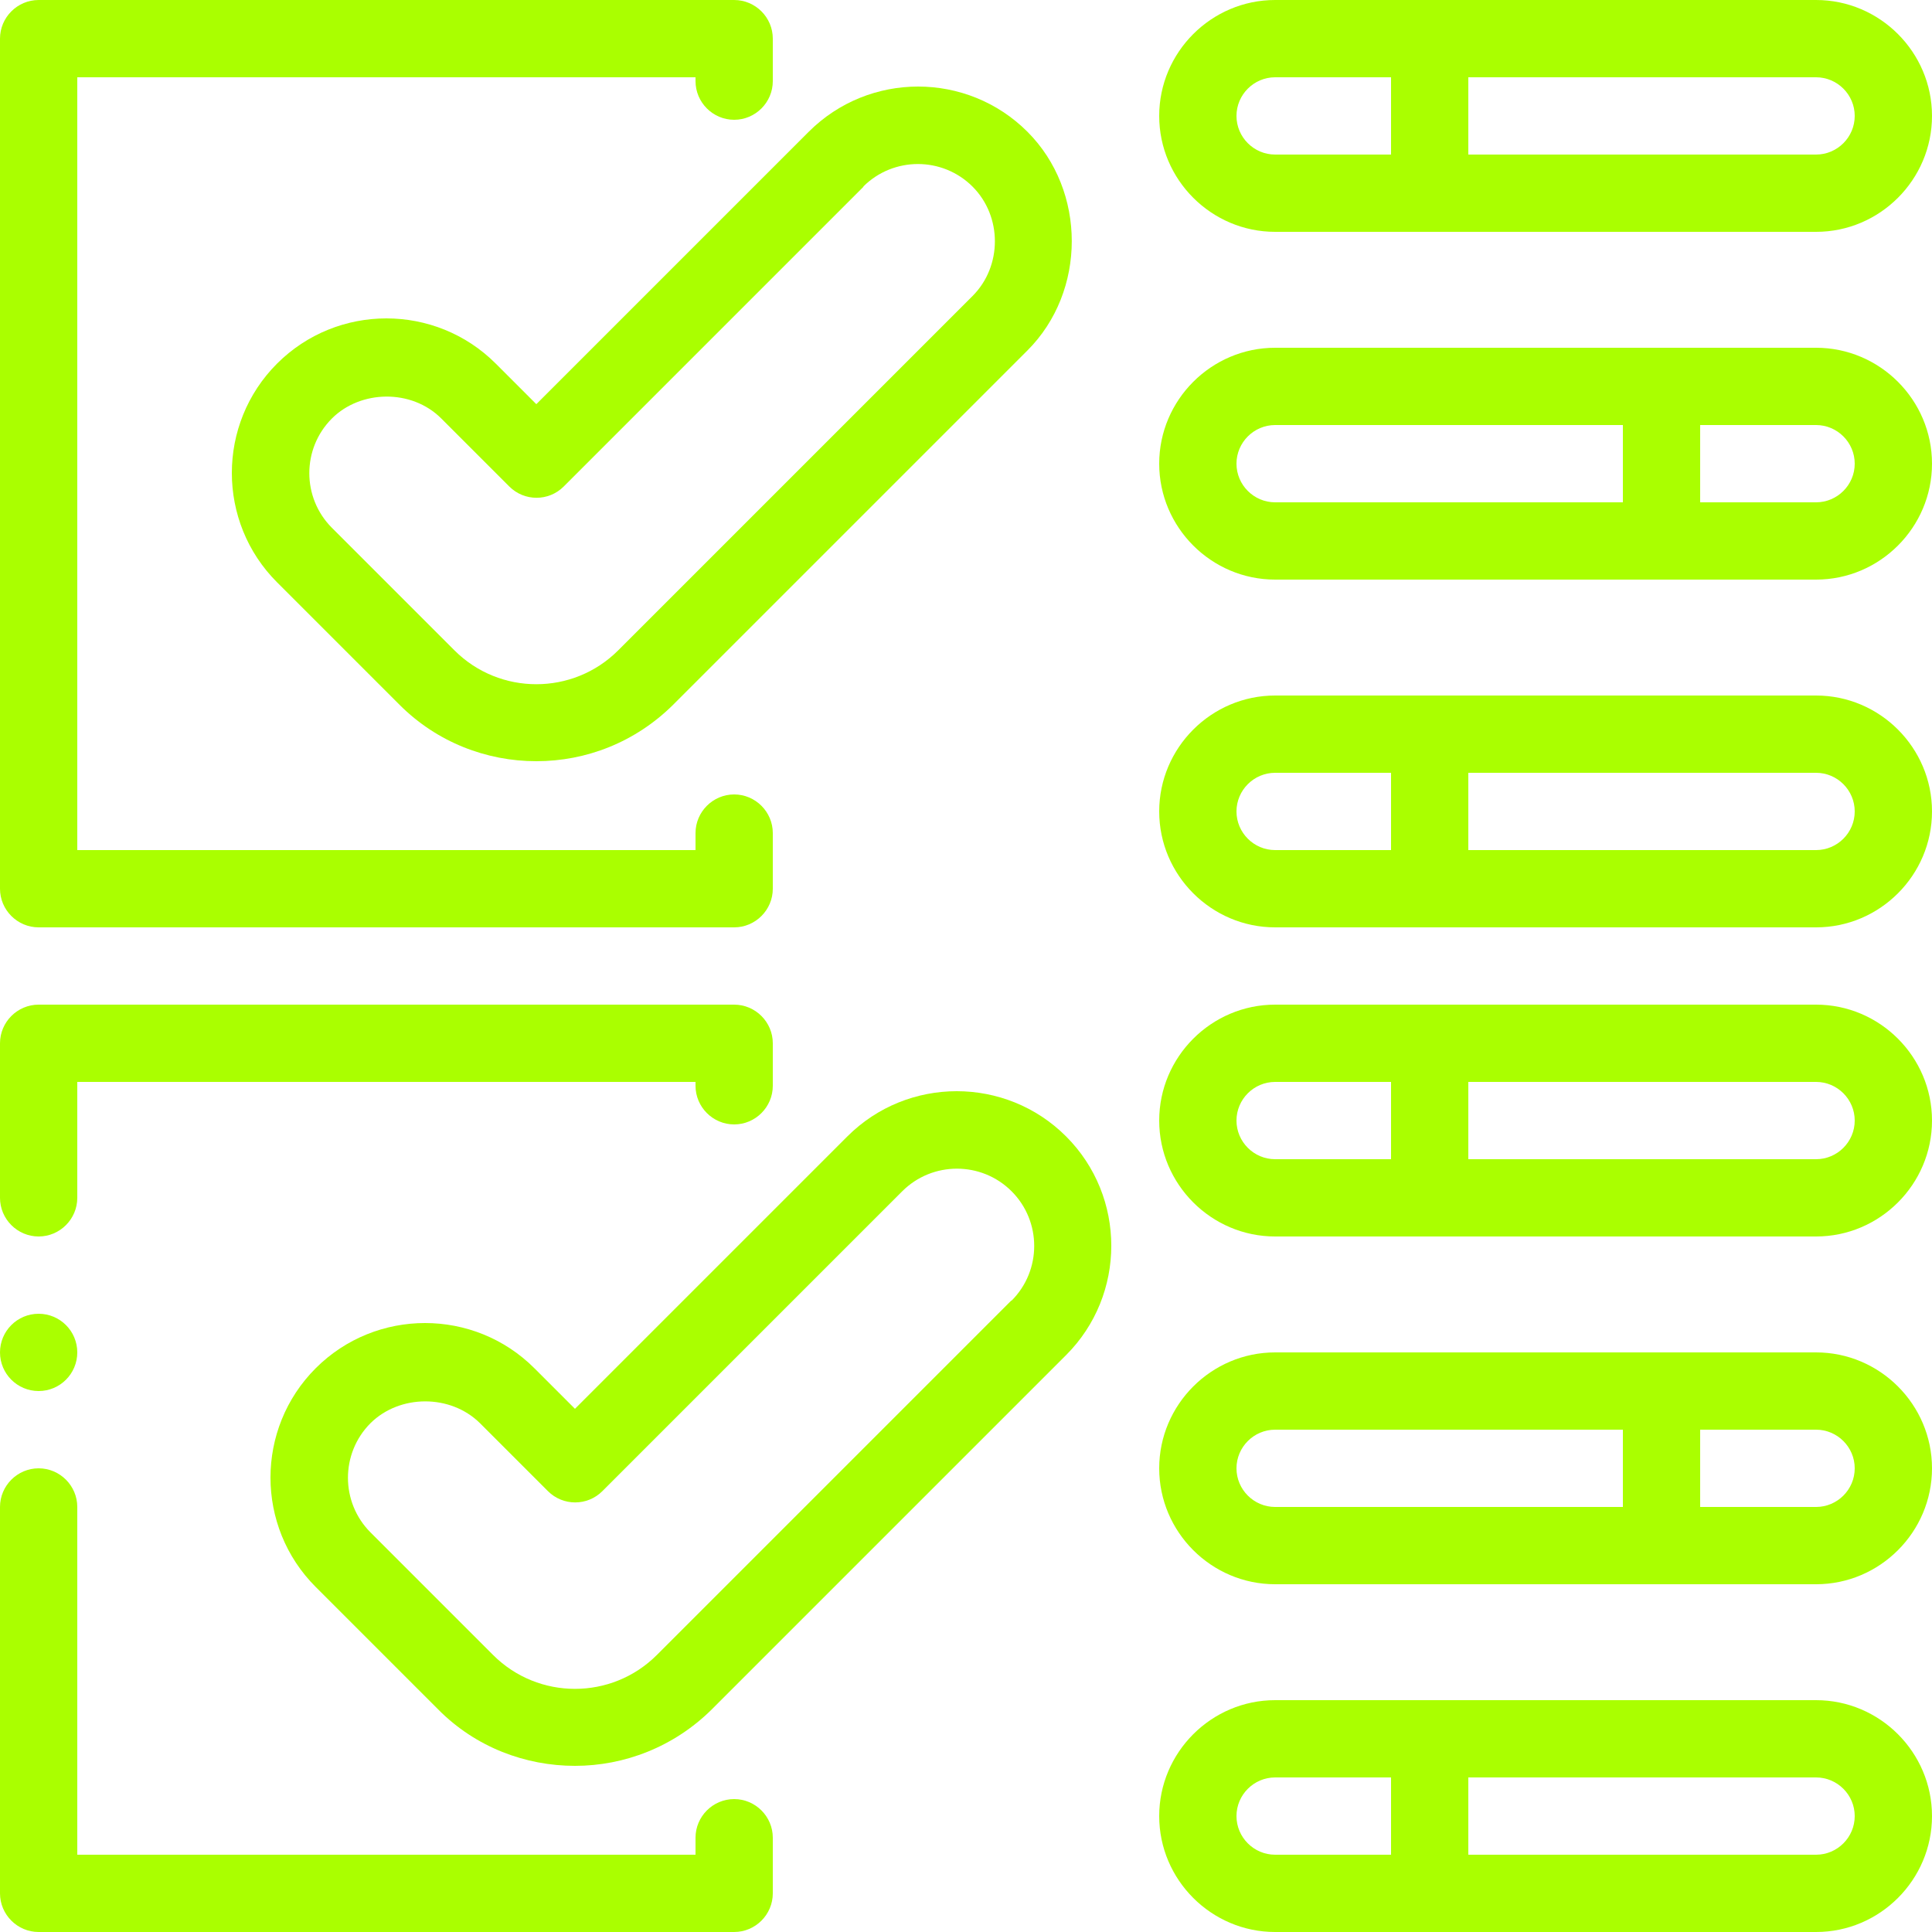
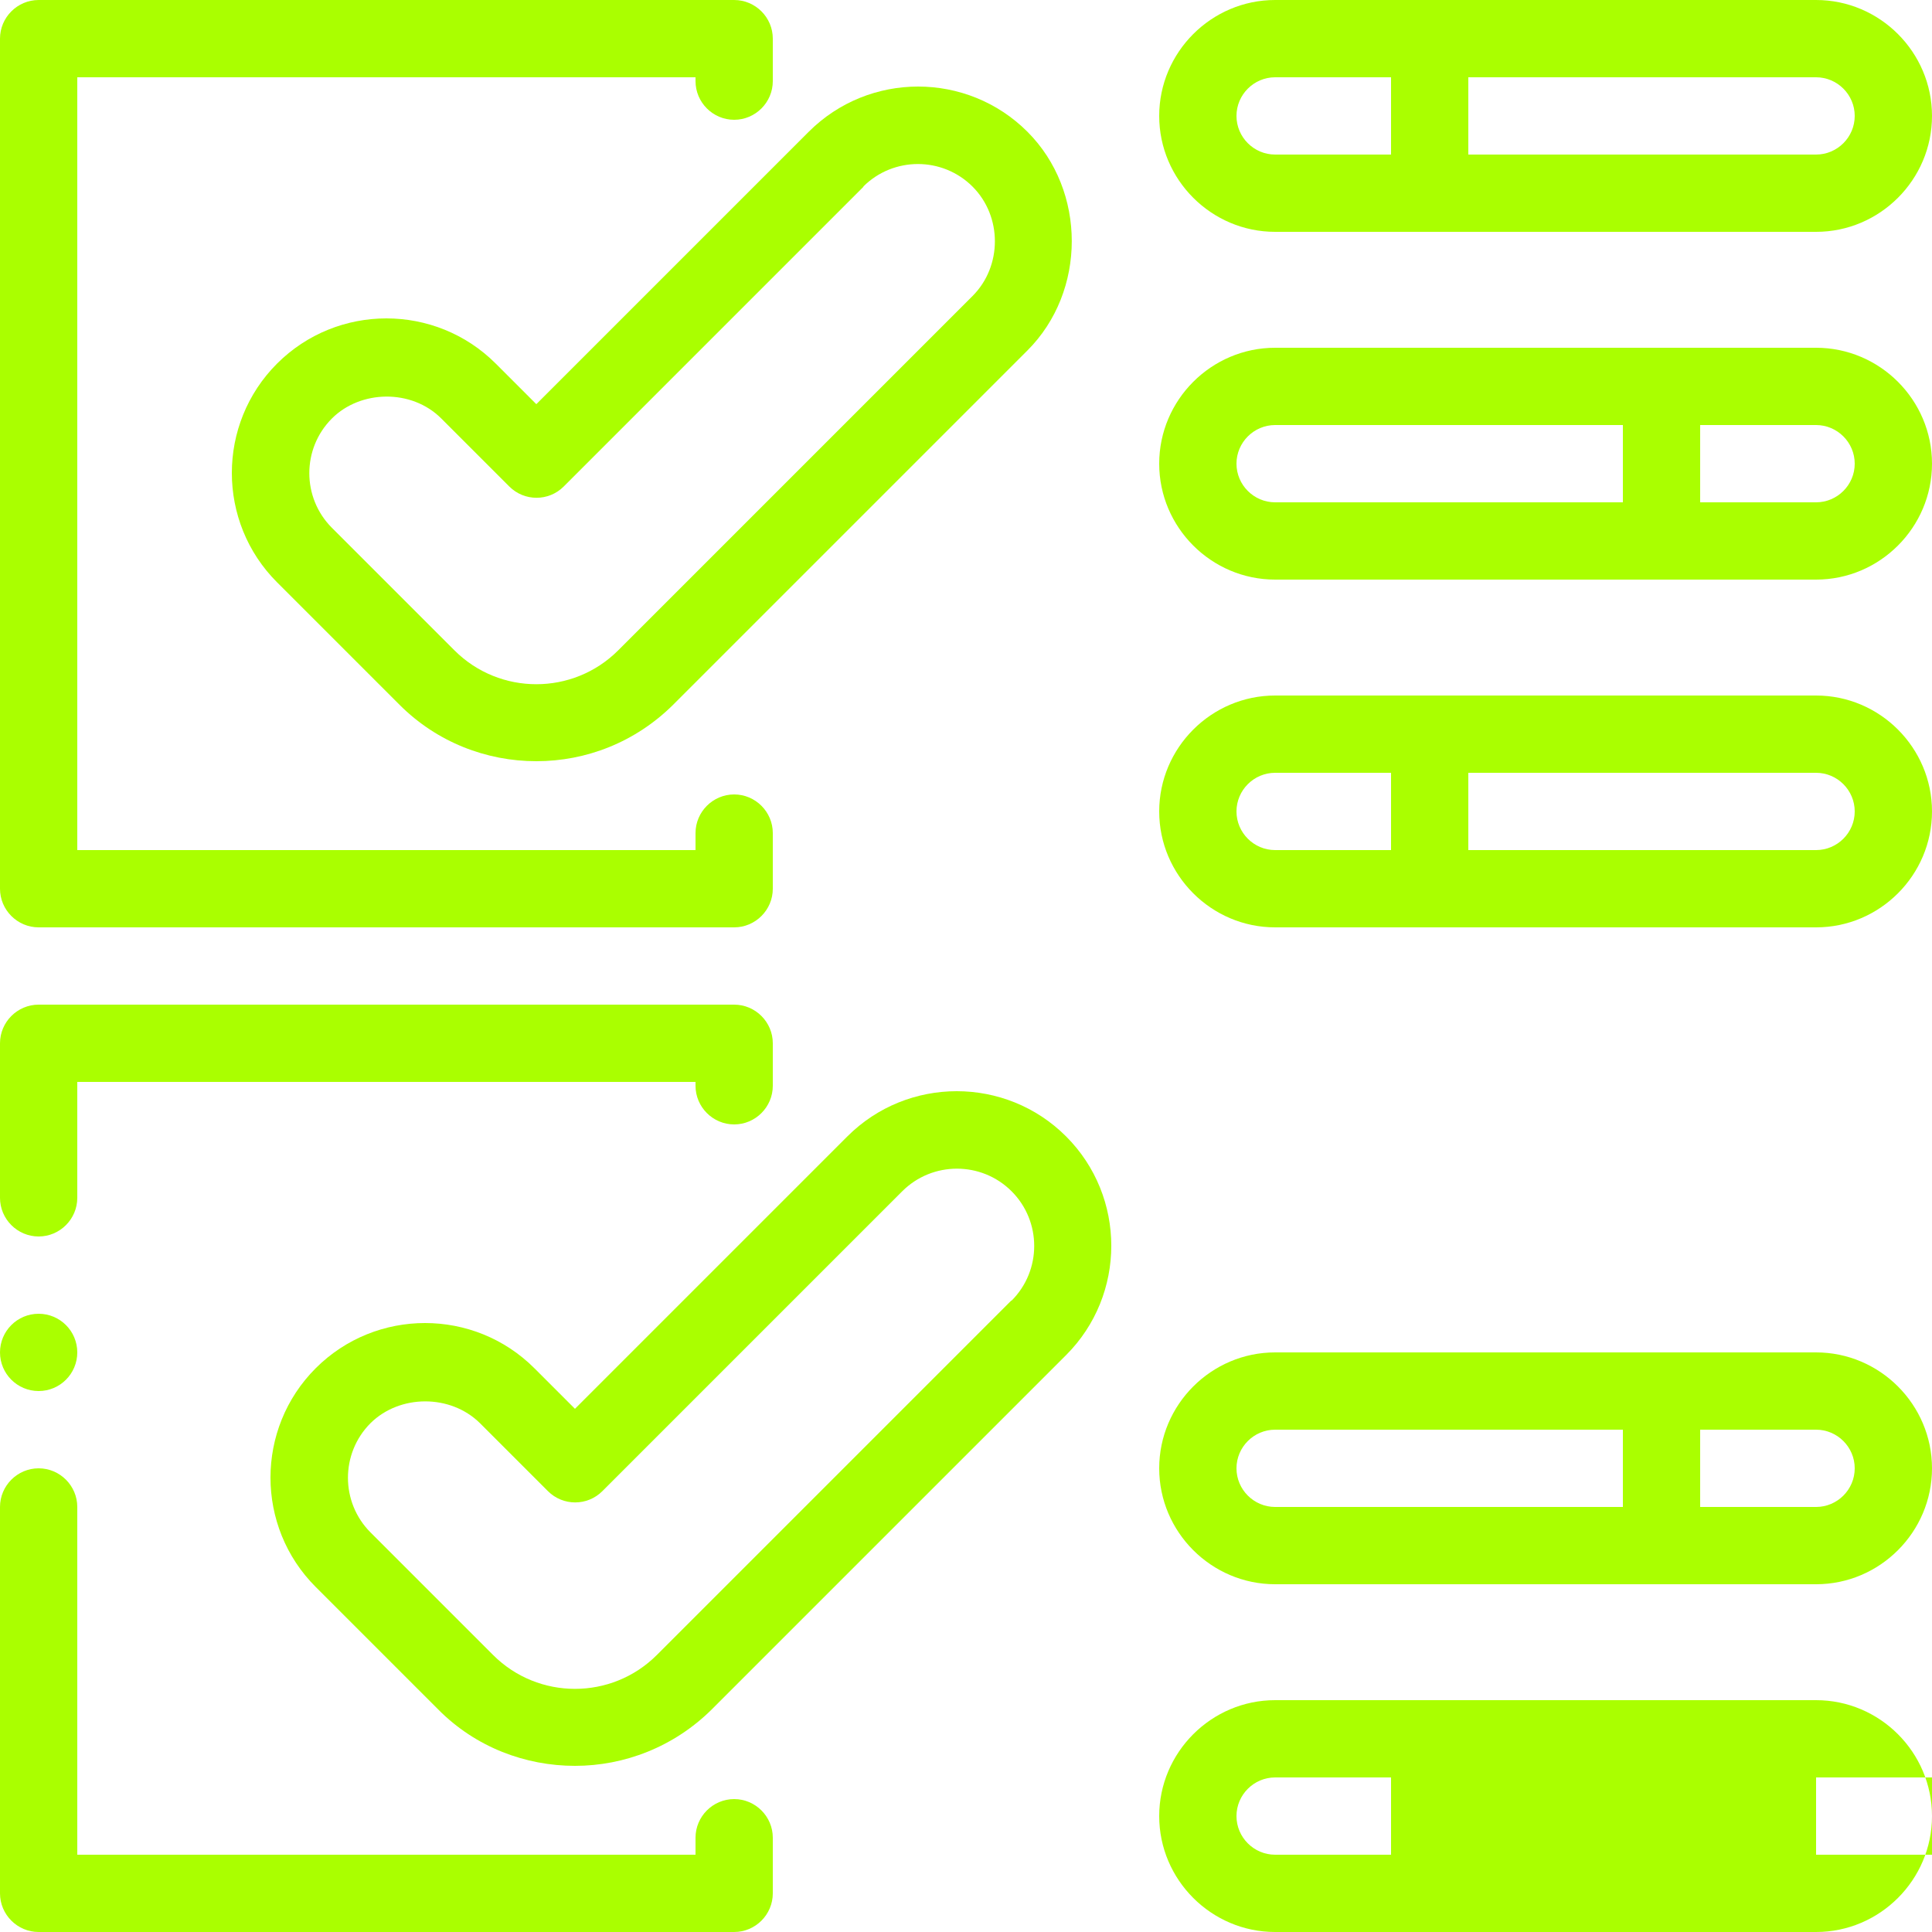
<svg xmlns="http://www.w3.org/2000/svg" id="Layer_1" data-name="Layer 1" viewBox="0 0 50 50">
  <defs>
    <style>
      .cls-1 {
        fill: #af0;
      }
    </style>
  </defs>
  <g id="Outline">
    <g>
      <path class="cls-1" d="M1,24h18c.55,0,1-.45,1-1v-1.44c0-.55-.45-1-1-1s-1,.45-1,1v.44H2V2h16v.1c0,.55.45,1,1,1s1-.45,1-1v-1.1c0-.55-.45-1-1-1H1C.45,0,0,.45,0,1v22c0,.55.45,1,1,1Z" />
      <path class="cls-1" d="M12.83,9.41c-1.56-1.56-4.1-1.56-5.66,0-1.56,1.56-1.56,4.1,0,5.66l3.17,3.17c.97.97,2.25,1.46,3.54,1.46s2.56-.49,3.54-1.46l9.17-9.17c1.53-1.53,1.53-4.13,0-5.66-1.56-1.56-4.1-1.56-5.66,0l-7.05,7.05-1.05-1.05h0ZM22.34,4.83c.78-.78,2.05-.78,2.83,0,.77.77.77,2.06,0,2.83l-9.17,9.17c-1.17,1.17-3.07,1.17-4.24,0l-3.17-3.17c-.78-.78-.78-2.05,0-2.83.74-.74,2.06-.77,2.83,0l1.76,1.76c.39.39,1.02.39,1.41,0l7.76-7.76h0Z" />
      <path class="cls-1" d="M1,32c.55,0,1-.45,1-1v-3h16v.1c0,.55.45,1,1,1s1-.45,1-1v-1.1c0-.55-.45-1-1-1H1c-.55,0-1,.45-1,1v4c0,.55.45,1,1,1Z" />
      <path class="cls-1" d="M19,46.56c-.55,0-1,.45-1,1v.44H2v-9c0-.55-.45-1-1-1s-1,.45-1,1v10c0,.55.45,1,1,1h18c.55,0,1-.45,1-1v-1.44c0-.55-.45-1-1-1Z" />
      <path class="cls-1" d="M21.93,29.41l-7.05,7.05-1.05-1.05c-1.56-1.56-4.1-1.56-5.66,0s-1.56,4.1,0,5.66l3.17,3.17c.97.98,2.26,1.46,3.54,1.46s2.56-.49,3.54-1.46l9.17-9.17c1.56-1.56,1.56-4.1,0-5.66-1.56-1.56-4.1-1.56-5.66,0ZM26.17,33.66l-9.17,9.17c-1.17,1.17-3.07,1.17-4.24,0l-3.17-3.17c-.78-.78-.78-2.05,0-2.83.76-.75,2.07-.75,2.83,0l1.76,1.76c.39.39,1.02.39,1.41,0l7.76-7.76c.78-.78,2.05-.78,2.83,0,.78.78.78,2.05,0,2.83h0Z" />
      <path class="cls-1" d="M33,6h14c1.65,0,3-1.35,3-3S48.65,0,47,0h-14C31.35,0,30,1.35,30,3s1.35,3,3,3ZM48,3c0,.55-.45,1-1,1h-9v-2h9c.55,0,1,.45,1,1ZM33,2h3v2h-3c-.55,0-1-.45-1-1s.45-1,1-1Z" />
      <path class="cls-1" d="M47,9h-14c-1.65,0-3,1.35-3,3s1.35,3,3,3h14c1.65,0,3-1.35,3-3s-1.35-3-3-3ZM42,13h-9c-.55,0-1-.45-1-1s.45-1,1-1h9v2ZM47,13h-3v-2h3c.55,0,1,.45,1,1s-.45,1-1,1Z" />
      <path class="cls-1" d="M47,18h-14c-1.65,0-3,1.35-3,3s1.35,3,3,3h14c1.65,0,3-1.35,3-3s-1.35-3-3-3ZM32,21c0-.55.45-1,1-1h3v2h-3c-.55,0-1-.45-1-1ZM47,22h-9v-2h9c.55,0,1,.45,1,1s-.45,1-1,1Z" />
-       <path class="cls-1" d="M47,26h-14c-1.65,0-3,1.35-3,3s1.35,3,3,3h14c1.65,0,3-1.35,3-3s-1.35-3-3-3ZM32,29c0-.55.45-1,1-1h3v2h-3c-.55,0-1-.45-1-1ZM47,30h-9v-2h9c.55,0,1,.45,1,1s-.45,1-1,1Z" />
      <path class="cls-1" d="M47,35h-14c-1.65,0-3,1.35-3,3s1.35,3,3,3h14c1.65,0,3-1.35,3-3s-1.35-3-3-3ZM32,38c0-.55.45-1,1-1h9v2h-9c-.55,0-1-.45-1-1ZM47,39h-3v-2h3c.55,0,1,.45,1,1s-.45,1-1,1Z" />
-       <path class="cls-1" d="M47,44h-14c-1.65,0-3,1.35-3,3s1.35,3,3,3h14c1.65,0,3-1.35,3-3s-1.35-3-3-3ZM32,47c0-.55.45-1,1-1h3v2h-3c-.55,0-1-.45-1-1ZM47,48h-9v-2h9c.55,0,1,.45,1,1s-.45,1-1,1Z" />
+       <path class="cls-1" d="M47,44h-14c-1.65,0-3,1.35-3,3s1.35,3,3,3h14c1.65,0,3-1.35,3-3s-1.35-3-3-3ZM32,47c0-.55.45-1,1-1h3v2h-3c-.55,0-1-.45-1-1ZM47,48v-2h9c.55,0,1,.45,1,1s-.45,1-1,1Z" />
      <circle class="cls-1" cx="1" cy="35" r="1" />
    </g>
  </g>
</svg>